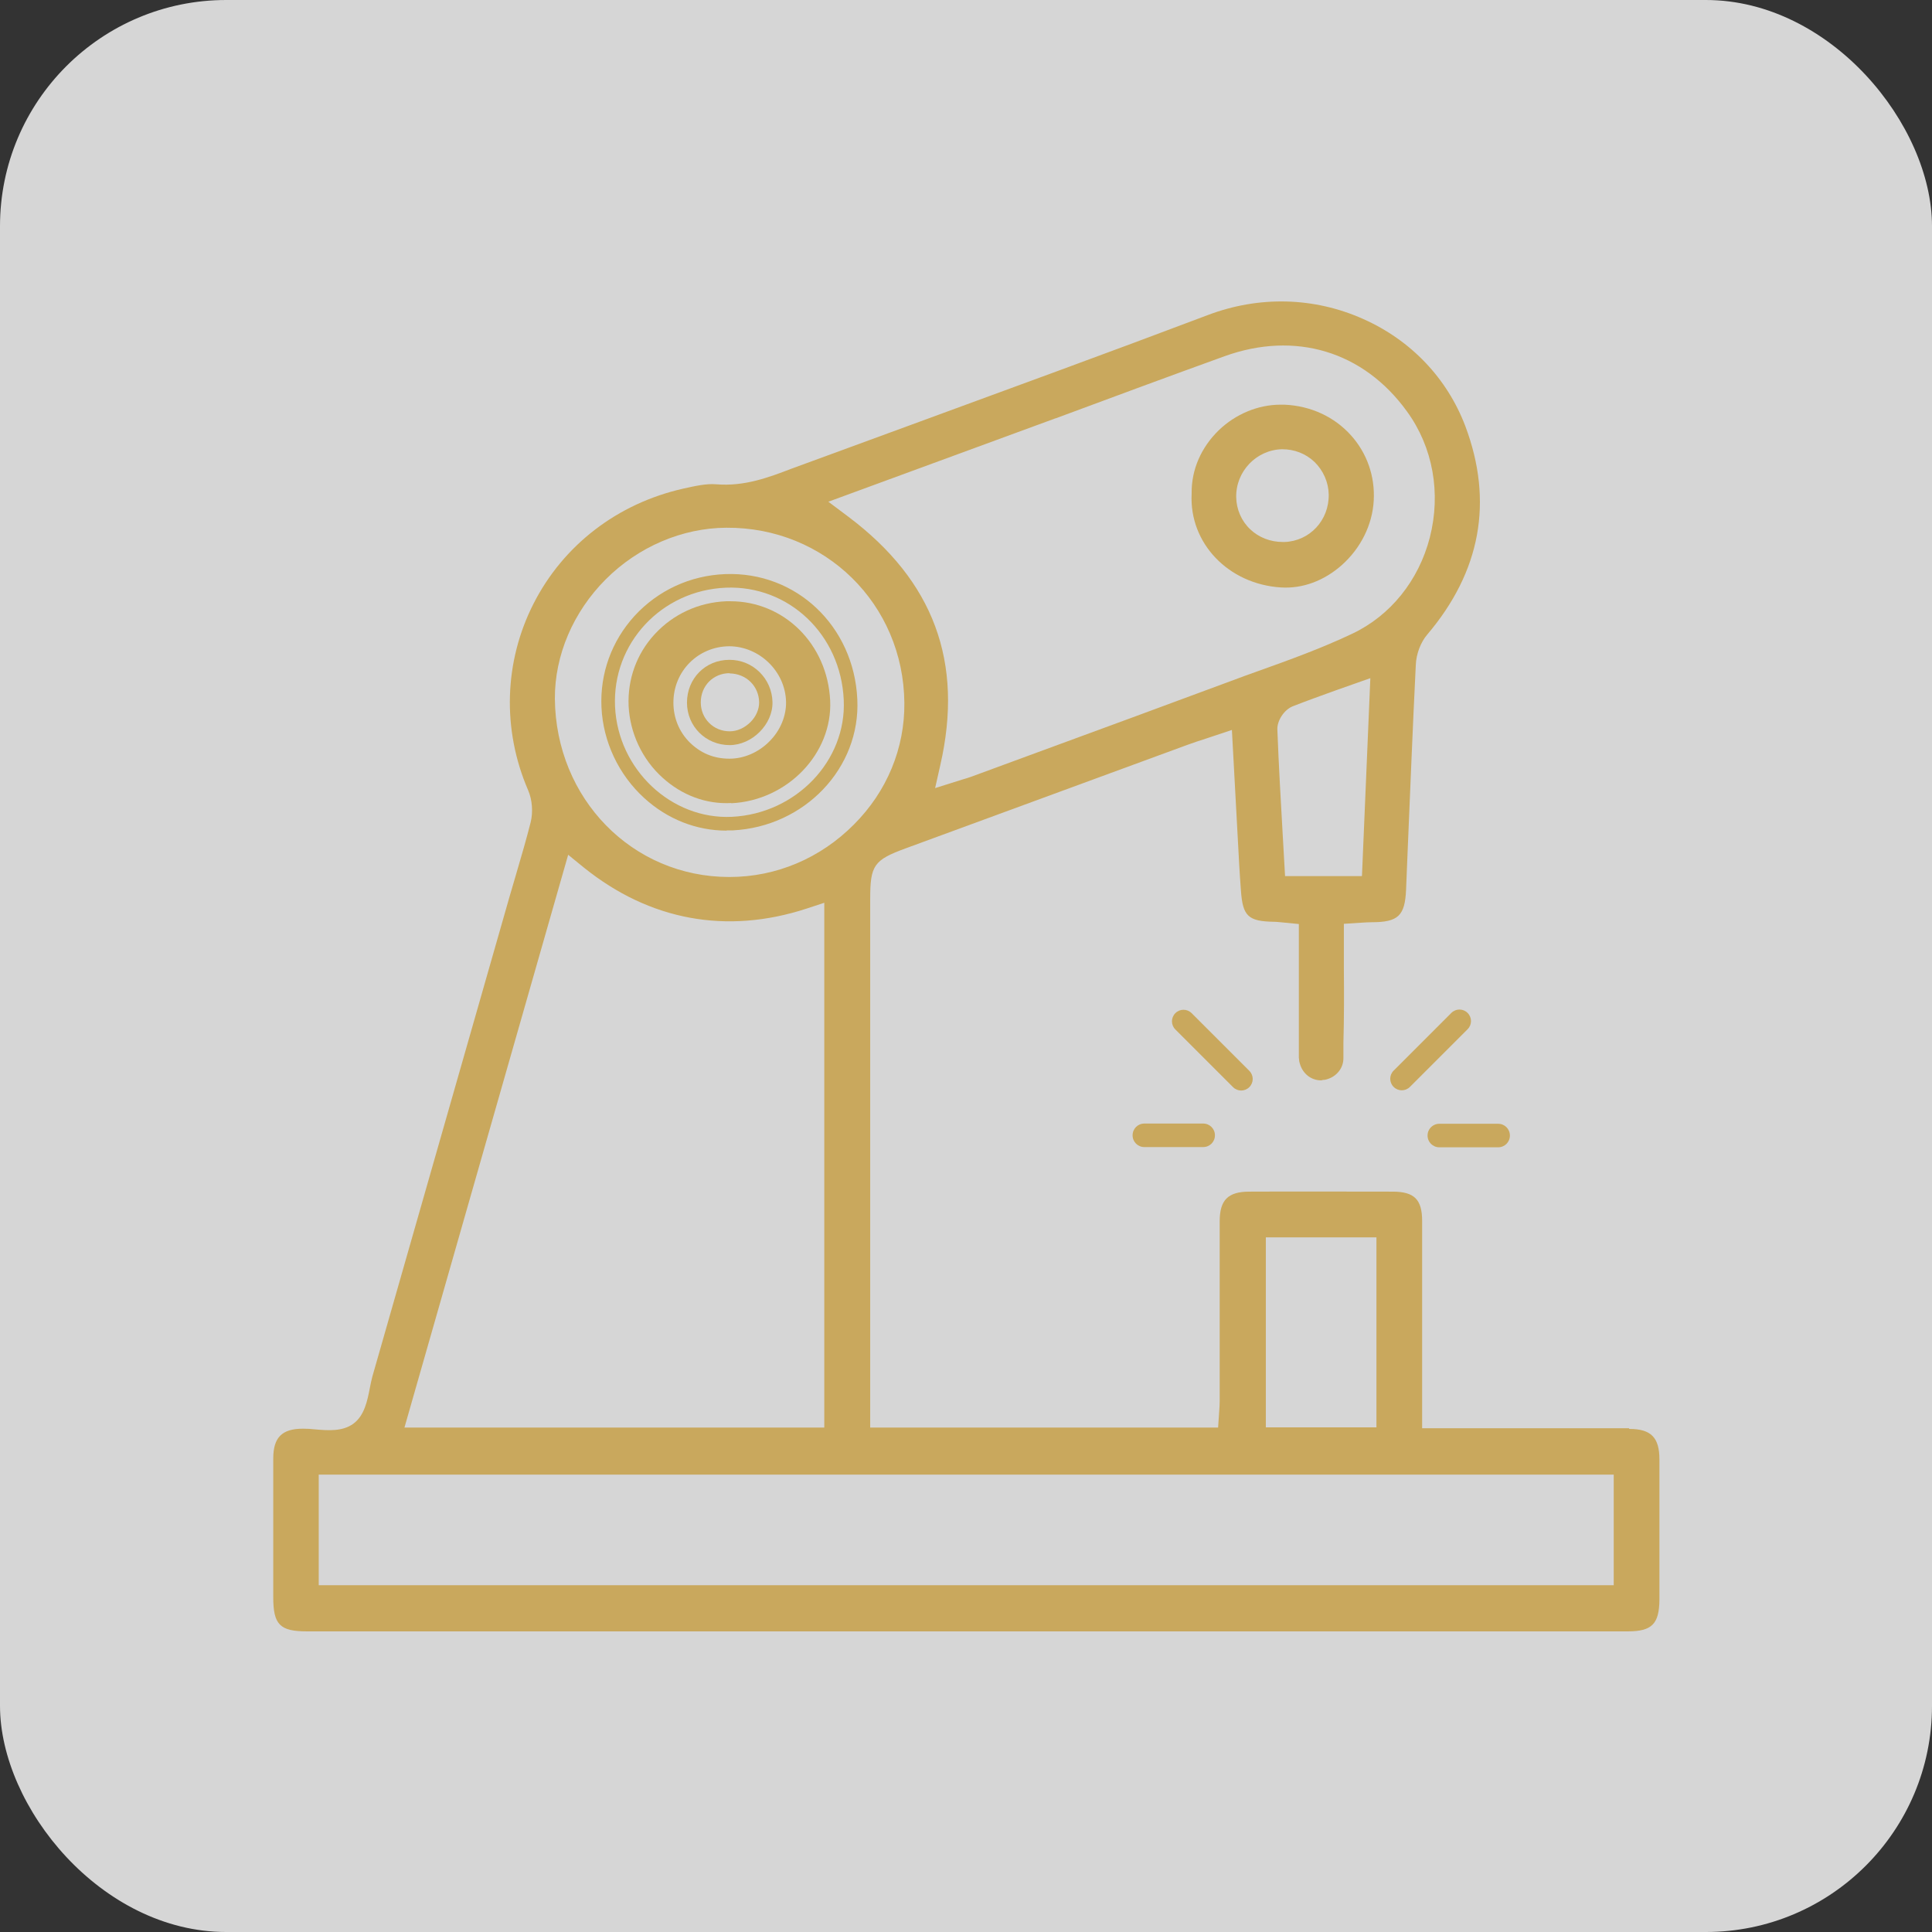
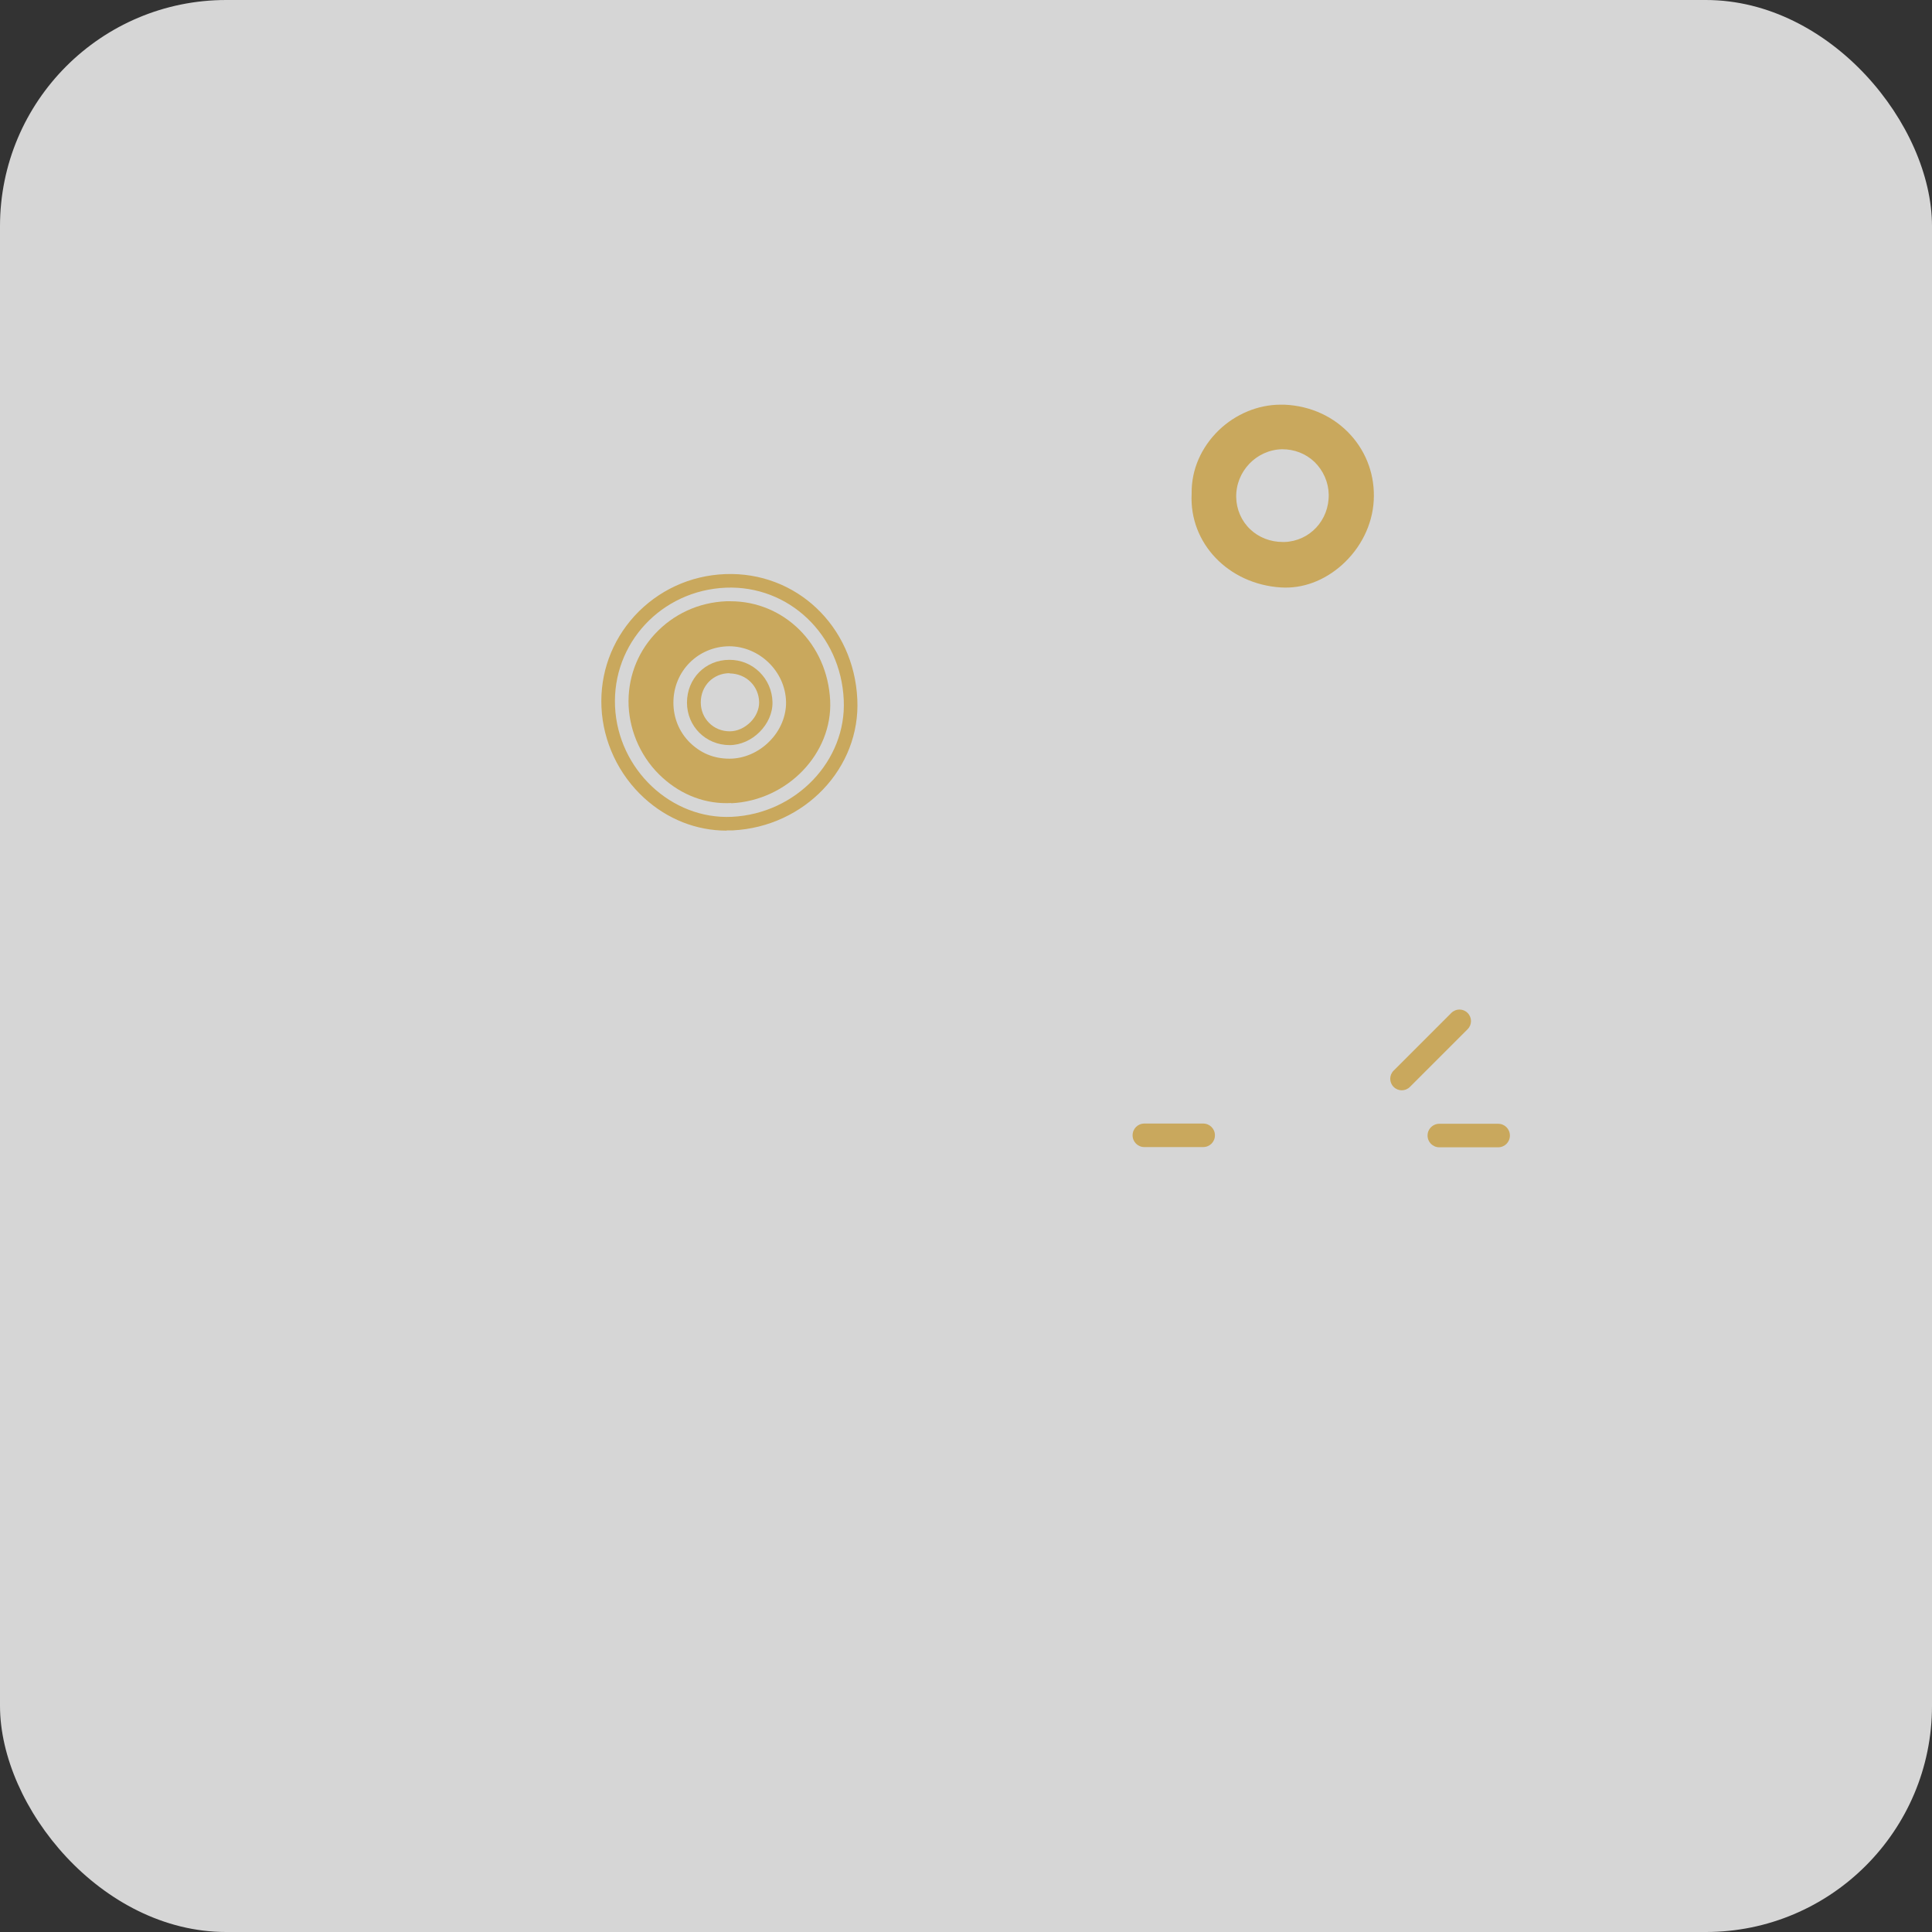
<svg xmlns="http://www.w3.org/2000/svg" id="_Слой_2" data-name="Слой 2" viewBox="0 0 85.41 85.41">
  <rect x="0" y="0" width="85.41" height="85.41" fill="#333333" stroke="none" />
  <defs>
    <style> .cls-1 { fill: #fff; opacity: .8; } .cls-2 { fill: #c9a85d; } </style>
  </defs>
  <g id="_Слой_1-2" data-name="Слой 1">
    <rect class="cls-1" y="0" width="85.41" height="85.41" rx="10" ry="10" />
    <g>
-       <path class="cls-2" d="m72.01,63.14c-1.59,0-3.18,0-4.77,0h-3.27s-1.1,0-1.1,0v-3.76c0-1.8,0-3.6,0-5.4,0-.96-.35-1.3-1.31-1.3-2.11,0-4.22-.01-6.33,0-.94,0-1.31.37-1.31,1.31v7.95c0,.14-.01.29-.02.43l-.05.74h-15.38v-23.37c0-1.49.16-1.72,1.58-2.24l12.44-4.57c.27-.1.55-.19.83-.28l1.14-.38.26,4.79c.04.77.08,1.54.14,2.32.08,1.12.32,1.35,1.45,1.37.13,0,.26.02.4.03l.71.07v2.88c0,.98,0,1.96,0,2.94,0,.02,0,.04,0,.06v.04s.01.04.01.07c0,.07.02.14.04.2.12.41.48.72.93.72.04,0,.07-.02.11-.02.05,0,.11-.01.16-.03.41-.12.72-.48.72-.93v-.68c.03-1.08.03-2.15.02-3.27v-1.99s.78-.05.78-.05c.16-.01.29-.02.44-.02,1.18,0,1.48-.28,1.53-1.44l.06-1.48c.12-2.82.23-5.64.37-8.46.02-.49.22-1,.5-1.33,2.37-2.79,2.94-5.89,1.69-9.22-.8-2.11-2.4-3.8-4.52-4.74-2.17-.97-4.6-1.03-6.87-.17-4.36,1.65-8.81,3.27-13.11,4.85l-5.29,1.94c-1.02.39-2.08.79-3.32.69-.45-.04-.96.08-1.46.19-2.93.66-5.31,2.51-6.62,5.08-1.31,2.57-1.4,5.58-.24,8.26.18.42.22.96.11,1.41-.19.75-.41,1.5-.63,2.25-.1.35-.21.71-.31,1.06l-6.06,21.2c-.04.16-.08.33-.11.5-.11.57-.24,1.22-.73,1.58-.48.35-1.12.3-1.69.25-.18-.02-.36-.03-.52-.03h-.02c-.93,0-1.31.39-1.31,1.32,0,2.04,0,4.09,0,6.13,0,1.21.29,1.51,1.49,1.51h58.39c1.07,0,1.39-.33,1.4-1.4,0-2.07,0-4.13,0-6.2,0-.97-.37-1.35-1.33-1.35Zm-16.05-8.44h4.89v8.4h-4.89v-8.4Zm4.24-15.97h-3.39l-.1-1.76c-.09-1.58-.18-3.14-.24-4.71-.02-.4.3-.89.69-1.04.61-.24,1.23-.46,1.89-.7l1.53-.54-.37,8.74Zm-13.52-20.24c2.48-.92,4.96-1.84,7.45-2.74,3.13-1.13,6.15-.22,8.07,2.44,1.15,1.58,1.51,3.61,1.01,5.57-.49,1.9-1.74,3.46-3.44,4.26-1.35.64-2.76,1.15-4.13,1.64-.42.15-.84.3-1.26.46-2.85,1.06-5.71,2.11-8.57,3.16l-2.88,1.06c-.12.04-.23.08-.38.12l-1.21.38.23-1.02c1.04-4.55-.29-8.14-4.07-10.98l-.88-.66,10.05-3.69Zm-19.9,7.12c1.44-1.44,3.38-2.27,5.33-2.28,4.36-.03,7.83,3.37,7.87,7.74.02,2.01-.77,3.92-2.23,5.38-1.48,1.49-3.43,2.32-5.5,2.32h-.01c-4.29,0-7.67-3.46-7.71-7.88-.01-1.92.81-3.84,2.25-5.28Zm-1.66,12.18l.7.57c2.9,2.33,6.3,2.96,9.83,1.81l.79-.26v23.2h-18.56l7.24-25.33Zm46.23,32.29H14.09v-4.89h57.25v4.89Z" />
      <path class="cls-2" d="m56.63,25.97c.95.06,1.9-.29,2.69-.99.84-.75,1.35-1.78,1.41-2.85.06-1.08-.3-2.1-1.01-2.89-.74-.82-1.78-1.3-2.94-1.35-.06,0-.11,0-.17,0-.99,0-1.98.41-2.73,1.13-.78.76-1.21,1.74-1.2,2.78v.04c-.11,2.17,1.62,3.98,3.94,4.13Zm.05-6.11c.54,0,1.04.19,1.43.56.39.38.62.9.63,1.44.02,1.14-.84,2.06-1.95,2.1-.02,0-.05,0-.08,0-.55,0-1.06-.2-1.44-.56-.39-.37-.61-.88-.62-1.42-.02-1.14.89-2.09,2.02-2.12Z" />
      <path class="cls-2" d="m32.33,35.51c2.48-.12,4.48-2.2,4.37-4.54-.12-2.5-2.04-4.39-4.41-4.39-.06,0-.12,0-.18,0-1.23.05-2.35.57-3.17,1.46-.8.87-1.2,1.99-1.15,3.17.06,1.2.6,2.36,1.5,3.17.86.78,1.93,1.18,3.04,1.12Zm-.1-6.94c1.33,0,2.49,1.1,2.52,2.46.01.62-.25,1.26-.73,1.74-.48.49-1.13.77-1.77.77-.72,0-1.29-.26-1.76-.72-.47-.47-.72-1.09-.72-1.76,0-1.39,1.09-2.48,2.47-2.49Z" />
      <path class="cls-2" d="m32.25,32.94c1,0,1.92-.92,1.9-1.9-.02-1.04-.87-1.88-1.91-1.87-1.06,0-1.87.83-1.87,1.89,0,1.05.83,1.88,1.89,1.88Zm0-3.17c.75.01,1.3.57,1.31,1.28,0,.3-.13.62-.38.87-.26.26-.59.41-.92.41h0c-.35,0-.67-.13-.91-.37-.24-.24-.37-.56-.37-.91,0-.73.55-1.29,1.28-1.29Z" />
      <path class="cls-2" d="m32.13,36.71c.09,0,.17,0,.26,0,3.18-.16,5.66-2.76,5.51-5.8-.15-3.23-2.7-5.65-5.84-5.53-1.55.06-2.97.72-4.01,1.85-1.01,1.11-1.53,2.54-1.46,4.04.07,1.52.76,2.98,1.89,4.01,1.03.94,2.31,1.44,3.64,1.44Zm-.04-10.73c2.78-.11,5.08,2.07,5.21,4.96.13,2.69-2.11,5.03-4.94,5.17-2.68.13-5.04-2.09-5.17-4.87-.13-2.8,2.05-5.14,4.9-5.26Z" />
-       <path class="cls-2" d="m55.23,48.06c.2-.2.2-.52,0-.72l-2.55-2.55c-.2-.2-.52-.2-.72,0s-.2.52,0,.72l2.55,2.55c.2.2.52.2.72,0Z" />
      <path class="cls-2" d="m64.88,44.78c-.2-.2-.52-.2-.72,0l-2.55,2.55c-.2.2-.2.52,0,.72s.52.2.72,0l2.55-2.55c.2-.2.2-.52,0-.72Z" />
      <path class="cls-2" d="m50.59,49.67c-.29,0-.52.23-.52.52s.23.52.52.52h2.6c.29,0,.52-.23.52-.52s-.23-.52-.52-.52h-2.6Z" />
      <path class="cls-2" d="m63.11,50.2c0,.29.23.52.52.52h2.6c.29,0,.52-.23.52-.52s-.23-.52-.52-.52h-2.6c-.29,0-.52.23-.52.52Z" />
    </g>
  </g>
</svg>